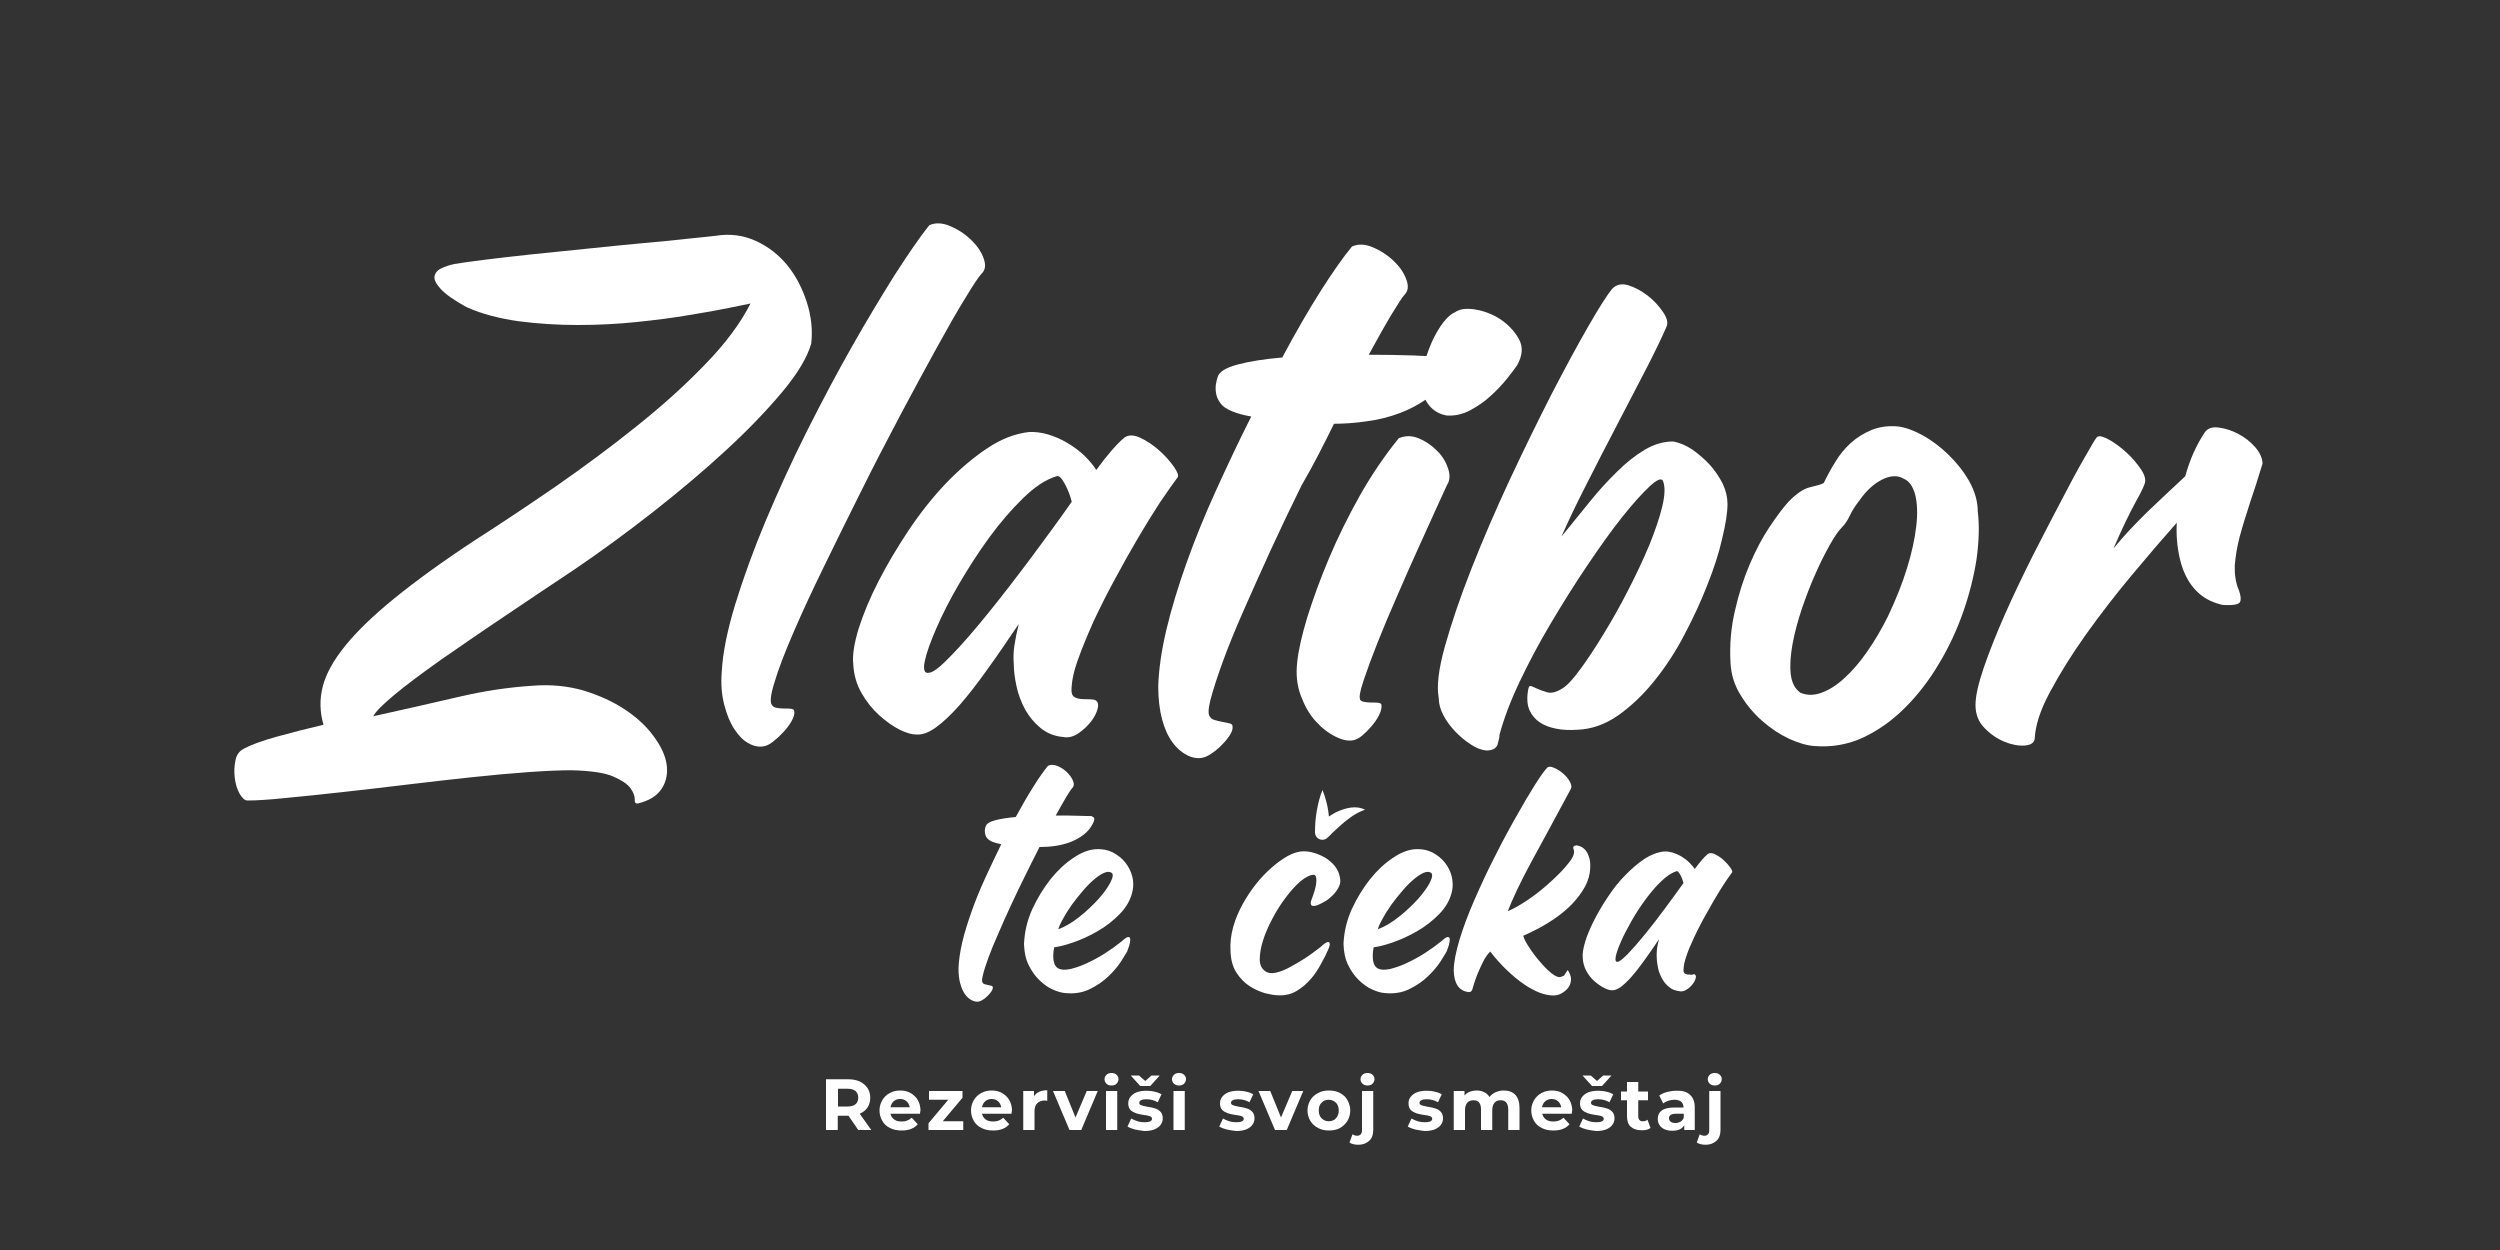
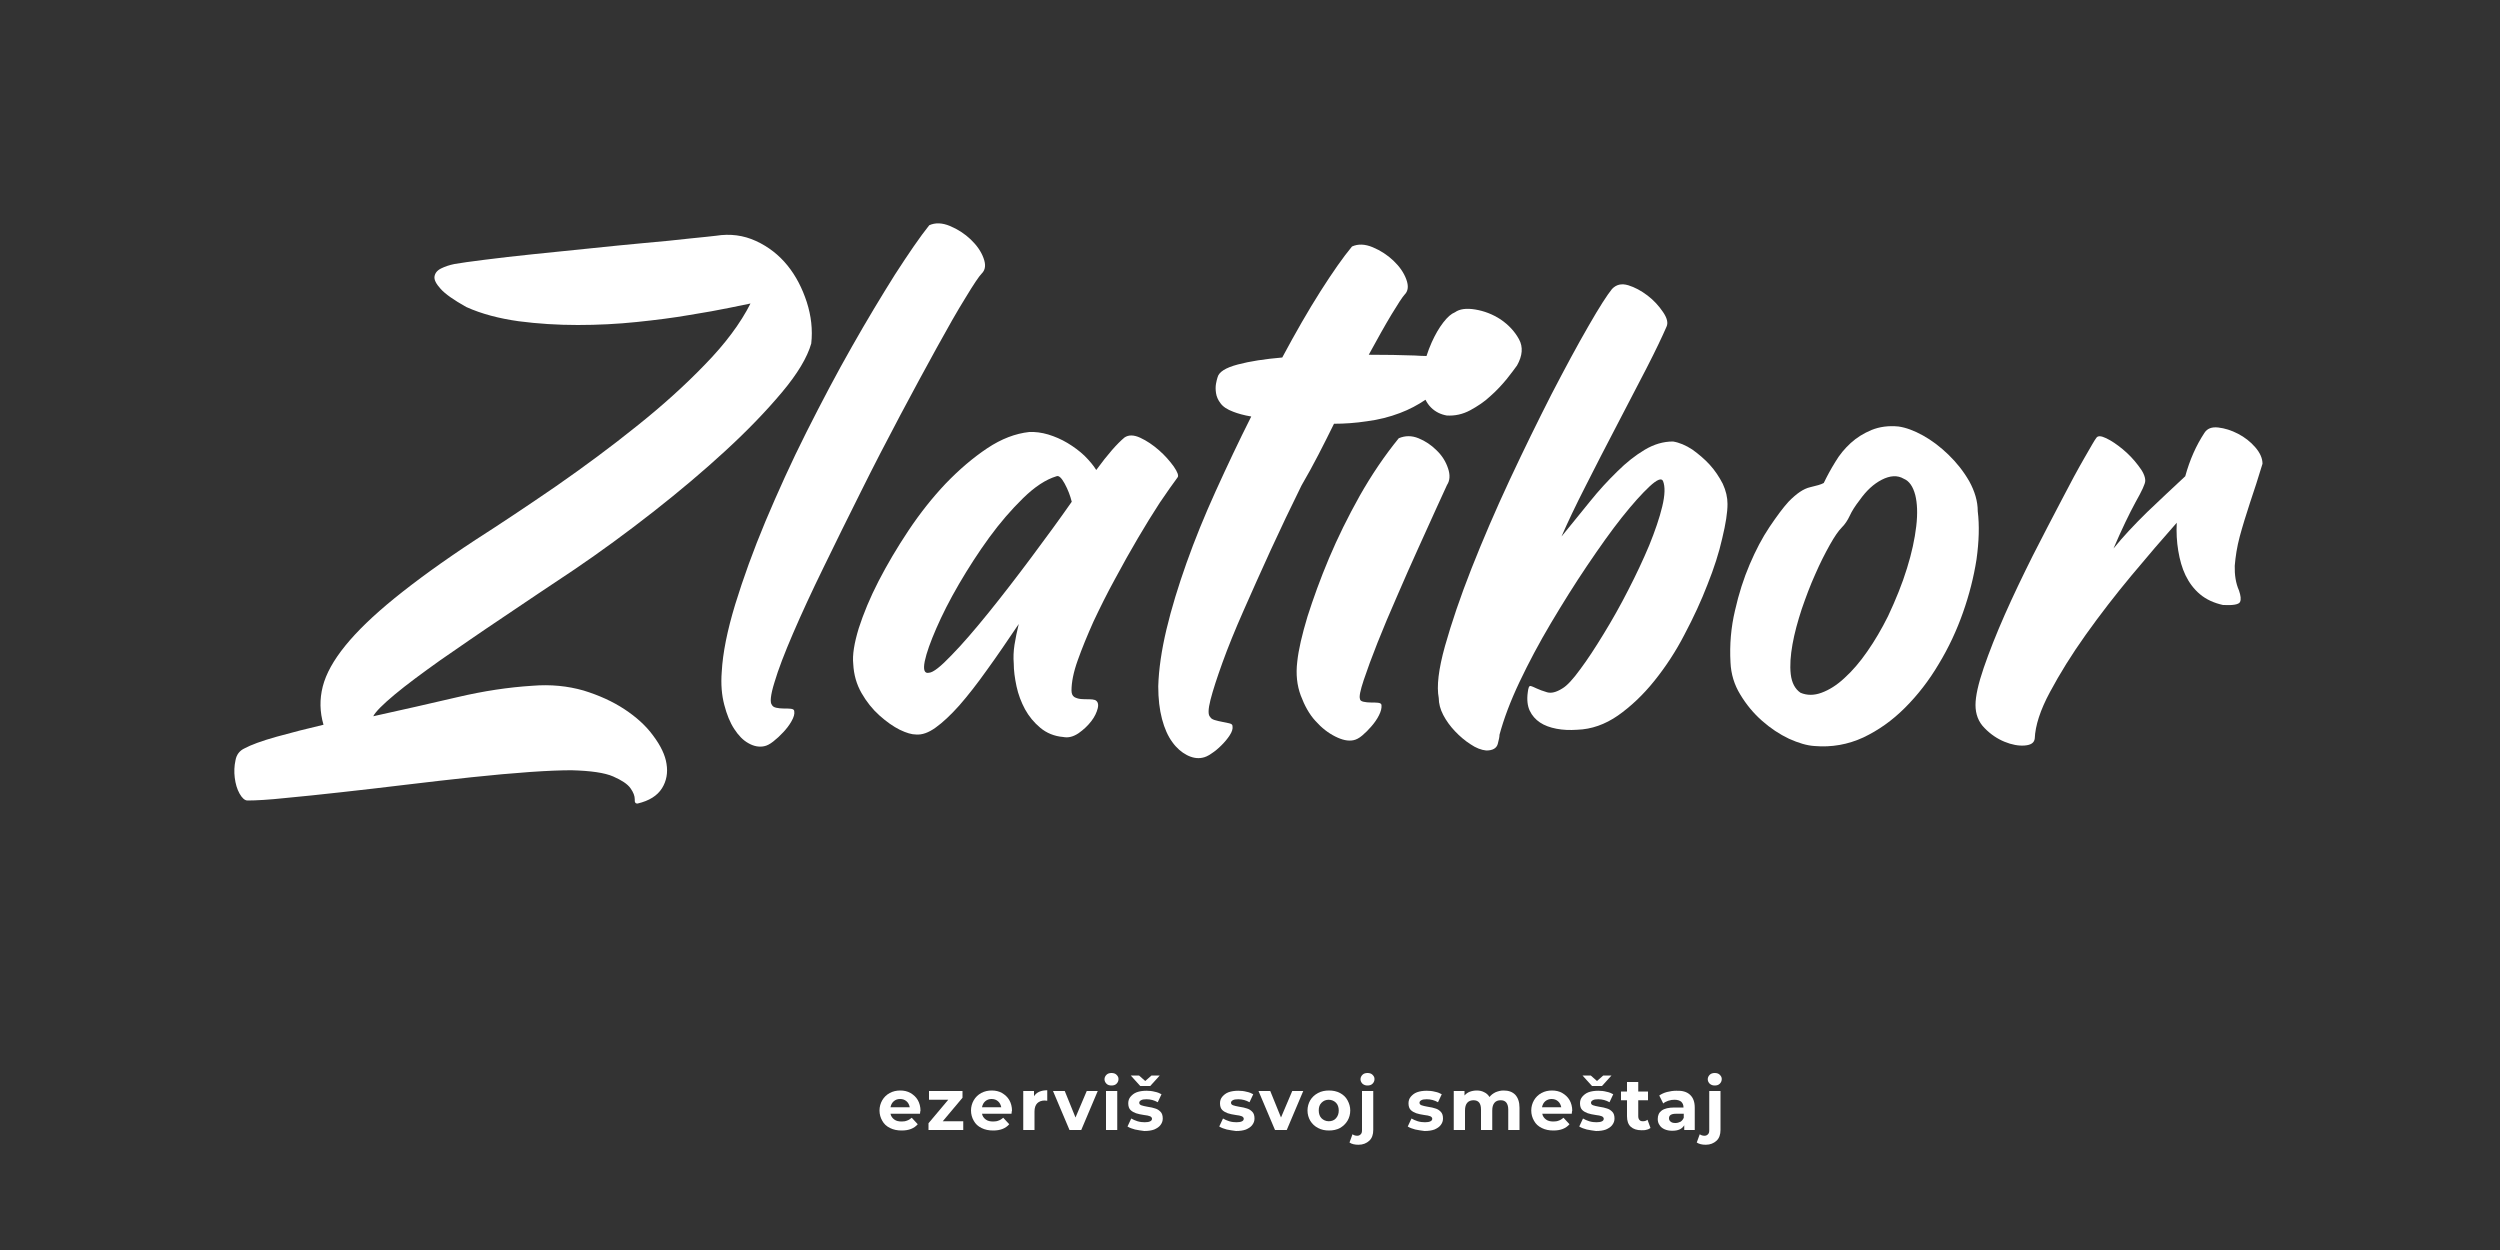
<svg xmlns="http://www.w3.org/2000/svg" version="1.1" id="Layer_1" x="0px" y="0px" viewBox="0 0 1000 500" style="enable-background:new 0 0 1000 500;" xml:space="preserve">
  <rect x="0" y="0" width="1000" height="500" fill="#333333" stroke="none" />
  <style type="text/css">
	.st0{
	fill:#FFFFFF;
	}
</style>
  <g>
    <g>
      <g>
        <path class="st0" d="M261.3,294.3c-2.9-4-6.8-7.5-11.5-10.6c-4.7-3.1-10.2-5.6-16.4-7.5c-6.3-1.8-13.1-2.5-20.4-1.9     c-9.6,0.6-19.6,2.1-30.2,4.6c-10.6,2.5-21.8,5-33.5,7.6c0.9-1.8,3.8-4.7,8.6-8.7c4.8-4,10.9-8.5,18.2-13.7     c7.4-5.1,15.7-10.9,25-17.1c9.3-6.3,18.9-12.7,28.8-19.3c10.3-7,20.7-14.6,31.3-22.9c10.6-8.3,20.3-16.5,29.1-24.6     c8.8-8.1,16.3-15.9,22.5-23.3c6.2-7.4,10.1-13.9,11.7-19.5c0.6-5.5,0-11-1.8-16.6c-1.8-5.5-4.3-10.4-7.7-14.6     c-3.4-4.2-7.6-7.5-12.6-9.8c-5-2.3-10.3-3-16-2.1c-1.8,0.2-5.3,0.6-10.5,1.1c-5.2,0.6-11.2,1.2-18.1,1.8     c-6.9,0.6-14.3,1.4-22.2,2.2c-7.9,0.8-15.4,1.6-22.5,2.3c-7.1,0.7-13.5,1.5-19.2,2.2c-5.7,0.7-9.8,1.3-12.1,1.7     c-2,0.4-3.8,1-5.4,1.8c-1.6,0.8-2.4,1.9-2.6,3.2c-0.2,1.3,0.6,2.9,2.5,5c1.8,2,5.2,4.4,10.2,7.2c6.2,2.8,13.2,4.6,21,5.7     c7.7,1,15.6,1.5,23.6,1.5c8,0,15.9-0.4,23.6-1.2c7.7-0.8,14.8-1.7,21.1-2.8c6.3-1,11.7-2,16.1-2.9c4.4-0.9,7.2-1.5,8.3-1.7     c-4,7.9-10.1,16.1-18.2,24.4c-8.1,8.4-17.2,16.6-27.5,24.8c-10.2,8.2-20.9,16.1-32.1,23.9c-11.2,7.7-22,14.9-32.3,21.5     c-13.1,8.6-23.8,16.4-32.3,23.3c-8.5,6.9-15,13.2-19.7,19s-7.7,11.2-9,16.3c-1.3,5.1-1.2,10.2,0.3,15.3     c-6.4,1.5-12.7,3.1-18.8,4.8c-6.1,1.7-10.3,3.3-12.7,4.6c-2,0.9-3.3,2.5-3.7,4.8c-0.5,2.3-0.6,4.6-0.3,7c0.3,2.4,0.9,4.5,1.9,6.3     c1,1.8,2.1,2.8,3.2,2.8c3.5,0,8.6-0.3,15.2-1c6.6-0.6,14-1.4,22.2-2.3c8.2-0.9,16.8-1.9,25.9-3s17.9-2.1,26.3-3     c8.5-0.9,16.2-1.6,23.3-2.1c7.1-0.5,12.6-0.7,16.7-0.7c7.7,0.2,13.3,1,16.7,2.5c3.4,1.5,5.7,3,6.9,4.7c1.2,1.7,1.7,3.1,1.7,4.4     c-0.1,1.3,0.3,1.8,1.2,1.7c4.6-1.1,7.8-3.1,9.7-6.1c1.8-2.9,2.4-6.2,1.8-9.8C266.1,302.1,264.3,298.3,261.3,294.3z" />
        <path class="st0" d="M317.2,253.4c3.4-7.9,7.5-16.8,12.3-26.6c4.8-9.8,9.7-19.9,14.9-30.2c5.1-10.3,10.4-20.5,15.7-30.5     c5.3-10,10.2-19,14.6-27s8.2-14.7,11.5-20c3.2-5.3,5.4-8.6,6.5-9.7c1.5-1.5,1.7-3.5,0.7-6.2c-1-2.7-2.7-5.1-5.1-7.4     c-2.4-2.3-5.2-4.1-8.3-5.4c-3.1-1.3-5.9-1.4-8.3-0.3c-3.7,4.6-8.2,11.2-13.7,19.7c-5.4,8.6-11.2,18.2-17.2,28.8     c-6.1,10.7-12.1,22.1-18.2,34.2c-6.1,12.1-11.5,24.1-16.4,35.7c-4.9,11.7-8.9,22.8-12.1,33.2c-3.2,10.5-5,19.5-5.4,27     c-0.4,5,0,9.4,1,13.2c1,3.9,2.3,7.1,4,9.7c1.7,2.6,3.5,4.5,5.7,5.7c2.1,1.2,4.2,1.6,6.2,1.2c1.1-0.2,2.3-0.8,3.7-1.9     c1.4-1.1,2.7-2.3,4-3.7c1.3-1.4,2.4-2.8,3.3-4.4c0.9-1.6,1.3-2.9,1.1-4c0-0.6-0.5-0.9-1.4-1c-0.9-0.1-1.9-0.1-2.9-0.1     c-1,0-2-0.1-2.9-0.3c-0.9-0.2-1.5-0.6-1.7-1.1c-0.9-0.9-0.6-4,1-9.1C311.3,267.8,313.8,261.3,317.2,253.4z" />
        <path class="st0" d="M471,191c0.6-0.7,0-2.2-1.5-4.4c-1.6-2.2-3.5-4.4-5.9-6.5c-2.4-2.1-4.9-3.8-7.5-5c-2.6-1.2-4.7-1.2-6.3-0.1     c-2.9,2.4-6.7,6.7-11.3,13c-1.1-1.8-2.7-3.7-4.7-5.7c-2-1.9-4.3-3.6-6.8-5.1c-2.5-1.5-5.1-2.6-7.7-3.4c-2.7-0.8-5.2-1.1-7.6-1     c-5.5,0.6-11.1,2.7-16.8,6.5c-5.7,3.8-11.2,8.5-16.6,14.1c-5.3,5.6-10.3,11.9-14.9,18.8c-4.6,6.9-8.6,13.7-12,20.3     c-3.4,6.6-6,12.9-7.9,18.8c-1.8,5.9-2.6,10.7-2.2,14.3c0.2,4.2,1.3,8.1,3.3,11.6c2,3.5,4.4,6.5,7.2,9c2.8,2.5,5.5,4.4,8.1,5.7     c2.7,1.3,4.8,1.9,6.5,1.9c2.4,0.2,5-0.7,7.9-2.8c2.8-2,6-5,9.4-8.8c3.4-3.9,7.1-8.6,11-14.1c4-5.5,8.2-11.7,12.8-18.5     c-0.7,2.9-1.3,5.7-1.7,8.3c-0.4,2.6-0.5,5.1-0.3,7.5c0,2.8,0.4,5.8,1.1,9.1c0.7,3.3,1.9,6.4,3.4,9.2c1.6,2.9,3.6,5.3,6.1,7.4     c2.5,2.1,5.6,3.4,9.2,3.7c2,0.4,4-0.1,6.1-1.5c2-1.4,3.7-3,5.1-4.8c1.4-1.8,2.2-3.6,2.6-5.2c0.4-1.7,0-2.8-1.1-3.3     c-0.6-0.2-1.4-0.3-2.5-0.3s-2.2,0-3.2-0.1c-1-0.1-1.9-0.4-2.6-0.8c-0.7-0.5-1.1-1.3-1.1-2.6c0-3.3,0.8-7.4,2.5-12.1     c1.7-4.8,3.8-9.9,6.3-15.5c2.6-5.5,5.4-11.2,8.6-17c3.1-5.8,6.2-11.3,9.2-16.4c3-5.1,5.9-9.8,8.7-14.1     C466.9,196.7,469.2,193.4,471,191z M412.5,223c-5.9,7.9-11.6,15.3-17.1,22.1c-5.5,6.8-10.4,12.5-14.8,17c-4.3,4.5-7.3,6.9-9,7     c-1.8,0.4-2.4-1.1-1.7-4.6c0.7-3.4,2.3-7.8,4.6-13.1c2.3-5.3,5.3-11.3,9.1-17.8c3.8-6.5,7.8-12.7,12.1-18.6     c4.3-5.9,8.8-11.1,13.5-15.7c4.7-4.6,9.1-7.5,13.4-8.8c0.9-0.4,2,0.6,3.3,3c1.3,2.4,2.2,4.8,2.8,7.2     C423.8,207.7,418.4,215.1,412.5,223z" />
        <path class="st0" d="M533.6,169.5c4.2,0,8.6-0.3,13.2-1c4.6-0.6,9-1.7,13.2-3.3c3.7-1.4,7.1-3.2,10.2-5.3     c0.6,1.2,1.3,2.2,2.2,3.1c1.8,1.8,4,2.8,6.3,3.2c3.3,0.2,6.4-0.5,9.4-2.1c2.9-1.6,5.7-3.4,8.1-5.7c2.5-2.2,4.6-4.5,6.5-6.8     c1.8-2.3,3.2-4.1,4.1-5.4c2.2-3.9,2.5-7.4,0.8-10.5c-1.7-3.1-4.1-5.7-7.3-7.9c-3.2-2.1-6.6-3.4-10.2-4s-6.3-0.2-8.1,1.1     c-1.5,0.6-3,1.9-4.7,4.1c-1.7,2.2-3.2,4.8-4.6,7.9c-0.8,1.8-1.5,3.6-2.1,5.5c-1.4,0-3-0.1-4.8-0.2c-5.4-0.2-11.5-0.3-18.3-0.3     c3.5-6.4,6.5-11.8,9.1-16.1c2.6-4.3,4.3-6.9,5.2-7.9c1.5-1.5,1.7-3.5,0.7-6.2c-1-2.7-2.7-5.1-5.1-7.4c-2.4-2.3-5.2-4.1-8.3-5.4     c-3.1-1.3-5.9-1.4-8.3-0.3c-3.5,4.2-7.7,10.2-12.6,17.9c-4.9,7.7-10,16.6-15.3,26.5c-7,0.6-12.9,1.5-17.8,2.8     c-4.9,1.3-7.6,3-8.1,5.2c-0.2,0.6-0.4,1.4-0.6,2.5c-0.2,1.1-0.2,2.3,0,3.7c0.2,1.4,0.8,2.8,1.8,4.1c1,1.4,2.7,2.5,5.1,3.4     c1.8,0.7,4.2,1.4,7.2,1.9c-5,9.9-9.7,19.9-14.2,29.8c-4.5,9.9-8.4,19.5-11.7,28.8c-3.3,9.3-6,18.1-8,26.5c-2,8.4-3.1,16-3.3,22.8     c0,5,0.5,9.3,1.5,13.1c1,3.8,2.4,6.9,4.1,9.2c1.7,2.4,3.7,4.1,5.8,5.2c2.1,1.1,4.2,1.5,6.2,1.1c1.1-0.2,2.3-0.7,3.7-1.7     c1.4-0.9,2.7-2,4-3.3c1.3-1.3,2.4-2.6,3.3-4c0.9-1.4,1.3-2.6,1.1-3.7c0-0.6-0.5-0.9-1.4-1.1c-0.9-0.2-1.9-0.4-2.9-0.6     c-1-0.2-2-0.4-2.9-0.7c-0.9-0.3-1.5-0.7-1.7-1.2c-0.9-0.7-0.9-3,0.1-6.9c1-3.9,2.6-8.8,4.8-14.9c2.2-6.1,5-13,8.4-20.7     c3.4-7.7,7-15.8,10.9-24.3c3.9-8.5,8-17.1,12.3-25.8C525.4,186,529.6,177.6,533.6,169.5z" />
        <path class="st0" d="M579.2,187.3c-0.9-2.7-2.4-5.1-4.6-7.2c-2.1-2.1-4.5-3.7-7.2-4.8c-2.7-1.1-5.3-1.1-7.9,0     c-5.7,7-10.9,14.7-15.6,23c-4.7,8.4-8.8,16.7-12.3,25c-3.5,8.3-6.3,16.1-8.6,23.3c-2.2,7.3-3.6,13.3-4.1,18.1     c-0.6,5-0.1,9.5,1.4,13.5c1.5,4,3.4,7.5,5.9,10.2c2.5,2.8,5.1,4.8,7.9,6.2c2.8,1.4,5.1,1.9,7.2,1.5c1.1-0.2,2.3-0.8,3.6-1.9     c1.3-1.1,2.5-2.3,3.7-3.7c1.2-1.4,2.2-2.8,3-4.4c0.8-1.6,1.1-2.9,1-4c0-0.6-0.5-0.9-1.4-1c-0.9-0.1-1.9-0.1-2.9-0.1     c-1,0-2-0.1-2.9-0.3c-0.9-0.2-1.4-0.6-1.4-1.1c-0.4-0.9,0.1-3.4,1.5-7.6s3.2-9.1,5.5-14.9c2.3-5.8,4.9-12,7.9-18.8     c2.9-6.7,5.7-13.1,8.4-19c2.7-6,5.1-11.3,7.2-15.9c2.1-4.6,3.5-7.7,4.3-9.4C580,192.2,580.1,189.9,579.2,187.3z" />
        <path class="st0" d="M683.9,185.9c-2.1-2.3-4.5-4.3-7-6.1c-2.6-1.7-5.2-2.8-7.7-3.2c-3.9,0-7.6,1.1-11.3,3.3     c-3.7,2.2-7.4,5.1-11,8.7c-3.7,3.6-7.4,7.6-11,12.1c-3.7,4.5-7.4,9.2-11.3,13.9c2.4-5.5,5.6-12.3,9.7-20.3c4-8,8.2-16,12.4-24.1     c4.2-8.1,8.2-15.7,11.9-22.9c3.7-7.2,6.3-12.7,8-16.6c0.7-1.5,0.3-3.4-1.4-5.9c-1.7-2.5-3.7-4.7-6.2-6.6     c-2.5-1.9-5.1-3.3-7.7-4.1c-2.7-0.8-4.8-0.3-6.5,1.5c-1.8,2.2-5,7.1-9.4,14.8c-4.4,7.6-9.3,16.7-14.8,27.3     c-5.4,10.6-11,22-16.7,34.2c-5.7,12.2-10.8,24.1-15.3,35.5c-4.5,11.4-8,21.8-10.6,31c-2.6,9.3-3.4,16.2-2.5,20.8     c0,2.2,0.6,4.5,1.8,6.8c1.2,2.3,2.8,4.5,4.7,6.5c1.9,2,4,3.8,6.2,5.2c2.2,1.5,4.3,2.3,6.3,2.5c2.6,0,4.1-0.9,4.6-2.6     c0.5-1.8,0.7-3,0.7-3.7c1.7-6.3,4.3-13.3,8-21.1c3.7-7.8,7.9-15.7,12.6-23.6c4.7-7.9,9.5-15.6,14.5-23c5-7.4,9.6-13.9,13.9-19.3     c4.3-5.4,8-9.5,11-12.3c3-2.8,4.8-3.5,5.4-2.2c0.9,2.2,0.8,5.6-0.3,10.2c-1.1,4.6-2.9,9.8-5.2,15.5c-2.4,5.7-5.2,11.7-8.4,17.9     c-3.2,6.3-6.5,12.1-9.8,17.5c-3.3,5.4-6.4,10.2-9.4,14.2c-2.9,4-5.3,6.6-7.2,7.7c-2.4,1.5-4.4,2-6.1,1.5c-1.7-0.5-3-1-4.1-1.5     s-1.9-0.9-2.5-1c-0.6-0.1-0.9,0.8-1.1,2.6c-0.4,2.9-0.1,5.4,0.8,7.3c0.9,1.9,2.3,3.5,4.1,4.7c1.8,1.2,4,2,6.6,2.5     c2.6,0.5,5.3,0.6,8.3,0.4c5.7-0.2,11.1-2.1,16.3-5.7c5.1-3.6,10-8.2,14.5-13.8c4.5-5.6,8.6-11.8,12.1-18.6     c3.6-6.8,6.7-13.5,9.2-20c2.6-6.5,4.6-12.7,5.9-18.5c1.4-5.8,2.1-10.3,2.1-13.7c0-2.6-0.6-5.3-1.9-8.1     C687.7,190.8,686,188.2,683.9,185.9z" />
        <path class="st0" d="M791.1,204.5c0-4-1.2-8-3.4-12c-2.3-4-5.1-7.5-8.3-10.6c-3.2-3.1-6.6-5.7-10.2-7.7c-3.6-2-6.9-3.2-9.8-3.6     c-4-0.4-7.6,0.1-10.8,1.4c-3.1,1.3-5.9,3-8.3,5.2c-2.4,2.2-4.5,4.7-6.2,7.6c-1.8,2.9-3.3,5.7-4.6,8.4c-1.1,0.6-2.9,1.1-5.5,1.7     c-2.6,0.6-5.4,2.5-8.6,5.8c-2.2,2.4-4.7,5.8-7.6,10.1c-2.9,4.3-5.5,9.3-7.9,14.9c-2.4,5.6-4.4,11.8-5.9,18.5     c-1.6,6.7-2.2,13.7-1.8,20.8c0.2,4.6,1.5,8.9,3.9,12.8c2.4,4,5.3,7.5,8.7,10.5c3.4,3,7,5.4,10.8,7.2c3.8,1.7,7.1,2.7,10.1,2.9     c7,0.6,13.5-0.6,19.6-3.4c6.1-2.9,11.6-6.8,16.7-11.9c5.1-5.1,9.6-10.9,13.5-17.5c4-6.6,7.2-13.5,9.7-20.6     c2.5-7.1,4.3-14.2,5.4-21.2C791.6,216.6,791.8,210.2,791.1,204.5z M766.5,210.5c-0.6,5.1-1.8,10.7-3.7,16.8     c-1.9,6.2-4.5,12.6-7.6,19.2c-2.6,5.2-5.3,9.8-8.3,14.1c-2.9,4.2-6,7.8-9.1,10.6c-3.1,2.9-6.2,4.8-9.2,5.9s-5.8,1.1-8.4,0     c-2.2-1.5-3.5-4-3.9-7.4c-0.4-3.5-0.1-7.5,0.7-12c0.8-4.5,2.1-9.2,3.7-14.1c1.7-4.9,3.4-9.5,5.4-13.9c1.9-4.4,3.9-8.3,5.8-11.7     c1.9-3.4,3.5-5.7,4.8-7c1.3-1.3,2.3-2.8,3.2-4.7c0.8-1.8,2.2-4,4-6.3c2.6-3.7,5.5-6.4,8.8-8.1c3.3-1.7,6.3-1.9,8.8-0.4     c2.2,0.9,3.7,3.1,4.6,6.5C766.9,201.2,767.1,205.4,766.5,210.5z" />
        <path class="st0" d="M895.9,214.6c1.1-4.1,2.5-8.6,4.1-13.5c1.7-4.9,3.3-10.1,5-15.6c0-2.2-1-4.4-2.9-6.6c-1.9-2.2-4.2-4-6.9-5.4     c-2.7-1.4-5.3-2.2-7.9-2.5c-2.6-0.3-4.4,0.4-5.5,2.1c-3.3,5-5.9,10.8-7.7,17.4c-4.8,4.4-9.8,9.2-15.2,14.3     c-5.3,5.2-9.8,10-13.5,14.6c3.3-7.7,6.3-13.9,8.8-18.5c2.6-4.6,3.9-7.4,3.9-8.6c0-1.7-0.9-3.7-2.8-6.1c-1.8-2.4-3.9-4.6-6.2-6.5     c-2.3-1.9-4.5-3.4-6.6-4.4c-2.1-1-3.4-1.1-4-0.1c-0.6,0.7-2.1,3.4-4.7,7.9c-2.6,4.5-5.7,10.2-9.2,17c-3.6,6.8-7.4,14.2-11.5,22.2     c-4,8-7.8,15.9-11.2,23.6c-3.4,7.7-6.2,14.8-8.4,21.2c-2.2,6.4-3.3,11.4-3.3,14.9c0,3.7,1.2,6.8,3.6,9.2c2.4,2.5,5.1,4.3,8,5.5     c2.9,1.2,5.7,1.7,8.1,1.5c2.5-0.2,3.8-1.1,4-2.8c0.2-5.1,2.2-11.4,6.1-18.6c3.9-7.3,8.6-14.9,14.3-22.9     c5.7-8,11.8-15.9,18.3-23.7c6.5-7.8,12.6-14.9,18.1-21.1c-0.2,3.9,0,7.6,0.6,11.2s1.5,6.9,2.9,9.8c1.4,2.9,3.3,5.5,5.8,7.6     c2.5,2.1,5.6,3.5,9.2,4.3c4,0.2,6.3-0.2,6.8-1.2c0.5-1,0.3-2.5-0.4-4.6c-1.3-2.9-1.8-6.3-1.7-9.9     C894.2,222.6,894.8,218.7,895.9,214.6z" />
      </g>
    </g>
  </g>
  <g>
    <g>
-       <path class="st0" d="M393.1,393.1c0.1,0.3,0.3,0.4,0.8,0.6c0.4,0.1,0.9,0.2,1.3,0.3c0.5,0.1,0.9,0.2,1.3,0.3    c0.4,0.1,0.6,0.3,0.6,0.5c0.1,0.5-0.1,1.1-0.5,1.7c-0.4,0.6-0.9,1.2-1.5,1.8c-0.6,0.6-1.2,1.1-1.8,1.5c-0.6,0.4-1.2,0.7-1.7,0.8    c-0.9,0.2-1.9,0-2.9-0.5c-1-0.5-1.9-1.3-2.7-2.4c-0.8-1.1-1.4-2.5-1.9-4.3c-0.5-1.7-0.7-3.8-0.7-6c0.1-3.1,0.6-6.6,1.5-10.5    c0.9-3.9,2.2-7.9,3.7-12.2c1.5-4.3,3.3-8.7,5.4-13.3c2.1-4.6,4.3-9.2,6.5-13.7c-1.4-0.3-2.5-0.6-3.3-0.9c-1.1-0.4-1.9-1-2.4-1.6    c-0.5-0.6-0.7-1.3-0.8-1.9c-0.1-0.6-0.1-1.2,0-1.7c0.1-0.5,0.2-0.9,0.3-1.1c0.3-1,1.5-1.8,3.8-2.4c2.2-0.6,5-1,8.2-1.3    c2.5-4.6,4.8-8.6,7.1-12.2c2.2-3.6,4.2-6.3,5.8-8.3c1.1-0.5,2.4-0.5,3.8,0.1c1.4,0.6,2.7,1.4,3.8,2.5c1.1,1.1,1.9,2.2,2.4,3.4    c0.5,1.2,0.4,2.2-0.3,2.9c-0.4,0.4-1.2,1.6-2.4,3.6c-1.2,2-2.6,4.5-4.2,7.4c3.1,0,6,0,8.5,0.1c2.5,0.1,4.3,0.1,5.4,0.1    c0.4,0,0.8,0.2,1.3,0.6c0.4,0.4,0.3,1.2-0.4,2.5c-0.9,1.8-2.2,3.3-3.8,4.5c-1.6,1.2-3.3,2.1-5.3,2.9c-2,0.7-4,1.2-6.1,1.5    c-2.1,0.3-4.2,0.4-6.1,0.4c-1.9,3.7-3.8,7.6-5.8,11.6c-2,4-3.9,8-5.7,11.9c-1.8,3.9-3.5,7.6-5,11.2c-1.6,3.6-2.9,6.7-3.9,9.5    c-1,2.8-1.8,5.1-2.2,6.9C392.7,391.7,392.7,392.8,393.1,393.1z M453.1,356c-0.7,3.6-2.4,6.7-5.1,9.5c-2.7,2.8-5.7,5.1-9,7    c-3.3,1.9-6.6,3.4-9.8,4.5c-3.2,1.1-5.7,1.7-7.5,1.9c-0.4,1.7-0.5,3.4-0.3,5.2c0.3,1.8,1,2.9,2.2,3.4c1.1,0.5,2.6,0.5,4.6,0.1    c2-0.5,4.2-1.2,6.5-2.3c2.4-1.1,4.8-2.4,7.2-3.9c2.5-1.6,4.7-3.2,6.7-4.8c1.3-1.2,2.2-1.8,2.7-1.8s0.8,0.3,0.8,1    c0,0.6-0.1,1.4-0.4,2.4c-0.3,0.9-0.6,1.7-0.8,2.3c-0.4,0.8-1.3,2.1-2.5,4.1c-1.3,2-3,4-5.1,6c-2.1,2-4.6,3.7-7.5,5.1    c-2.9,1.4-6.2,1.9-9.9,1.5c-1.4-0.1-3-0.6-4.8-1.4c-1.9-0.8-3.6-2.1-5.3-3.7c-1.7-1.6-3.1-3.6-4.3-6c-1.2-2.4-1.8-5.2-1.9-8.5    c0.2-4.8,1.3-9.5,3.3-13.9s4.5-8.4,7.3-12c2.8-3.5,5.9-6.4,9.1-8.5c3.2-2.2,6.1-3.3,8.8-3.5c2.7-0.2,5.1,0.3,7.1,1.3    c2,1.1,3.7,2.4,5,4.1c1.3,1.7,2.2,3.5,2.7,5.5C453.4,352.4,453.4,354.3,453.1,356z M444.6,349.1c-0.8-0.5-1.8-0.5-3.1,0.1    c-1.3,0.6-2.6,1.5-4,2.7c-1.4,1.2-2.9,2.7-4.4,4.5c-1.5,1.7-2.9,3.5-4.3,5.4c-1.3,1.9-2.5,3.7-3.4,5.4c-1,1.7-1.7,3.2-2.1,4.5    c2.8-1,5.6-2.7,8.5-5c2.9-2.3,5.4-4.7,7.6-7.1c2.2-2.5,3.8-4.7,4.8-6.7C445.2,350.9,445.4,349.6,444.6,349.1z M526.9,362.1    c-1.3,0.4-2.1,0.4-2.4-0.1c-0.3-0.5-0.3-1.2,0.1-2.1c0.5-1.3,0.9-2.5,1.3-3.8c0.3-1.2,0.6-2.3,0.6-3.2c0.1-0.9,0-1.7-0.1-2.2    c-0.2-0.5-0.5-0.8-0.9-0.8c-1.6,0.1-3.4,1-5.4,2.7c-2,1.7-3.9,3.9-5.8,6.4c-1.9,2.5-3.7,5.3-5.3,8.4c-1.7,3.1-2.9,6-3.8,8.8    c-0.9,2.8-1.3,5.4-1.3,7.6c0,2.2,0.8,3.8,2.4,4.8c1,0.7,2.3,0.8,3.9,0.5c1.6-0.3,3.4-1,5.3-2c1.9-1,4-2.2,6.2-3.6    c2.2-1.4,4.3-3,6.4-4.6c1.5-1.4,2.5-2.1,3.1-2.1c0.5,0,0.7,0.3,0.7,0.9s-0.3,1.4-0.7,2.3c-0.4,0.9-0.8,1.6-1,2.2    c-0.4,0.8-1.1,2.1-2.1,3.9c-1,1.8-2.2,3.7-3.8,5.5c-1.6,1.9-3.5,3.5-5.7,4.8c-2.2,1.3-4.7,1.9-7.5,1.7c-1.3,0-2.9-0.3-5-0.8    c-2.1-0.6-4.1-1.5-6.2-2.8c-2-1.3-3.8-3.1-5.3-5.4c-1.5-2.3-2.3-5.2-2.4-8.8c-0.2-3.2,0.2-6.4,1.1-9.6c0.9-3.2,2.2-6.2,3.8-9.1    c1.6-2.9,3.4-5.6,5.4-8.1c2-2.5,4.1-4.7,6.2-6.5c2.1-1.9,4.2-3.3,6.2-4.5c2-1.1,3.8-1.7,5.3-1.9c1.9-0.2,3.7,0,5.6,0.6    c1.9,0.6,3.6,1.4,5.1,2.4c1.5,1.1,2.8,2.3,3.7,3.8c0.9,1.4,1.4,3,1.5,4.6c0.1,0.9-0.1,1.9-0.7,3c-0.6,1.1-1.3,2.1-2.2,3    c-0.9,0.9-1.9,1.8-3.1,2.5C528.9,361.2,527.9,361.7,526.9,362.1z M580.9,356c-0.7,3.6-2.4,6.7-5.1,9.5c-2.7,2.8-5.7,5.1-9,7    s-6.6,3.4-9.8,4.5c-3.2,1.1-5.7,1.7-7.5,1.9c-0.4,1.7-0.5,3.4-0.3,5.2c0.3,1.8,1,2.9,2.2,3.4c1.1,0.5,2.6,0.5,4.6,0.1    c2-0.5,4.2-1.2,6.5-2.3c2.4-1.1,4.8-2.4,7.2-3.9c2.5-1.6,4.7-3.2,6.7-4.8c1.3-1.2,2.2-1.8,2.7-1.8s0.8,0.3,0.8,1    c0,0.6-0.1,1.4-0.4,2.4c-0.3,0.9-0.6,1.7-0.8,2.3c-0.4,0.8-1.3,2.1-2.5,4.1c-1.3,2-3,4-5.1,6c-2.1,2-4.6,3.7-7.5,5.1    c-2.9,1.4-6.2,1.9-9.9,1.5c-1.4-0.1-3-0.6-4.8-1.4c-1.9-0.8-3.6-2.1-5.3-3.7c-1.7-1.6-3.1-3.6-4.3-6c-1.2-2.4-1.8-5.2-1.9-8.5    c0.2-4.8,1.3-9.5,3.3-13.9s4.5-8.4,7.3-12c2.8-3.5,5.9-6.4,9.1-8.5c3.2-2.2,6.1-3.3,8.8-3.5c2.7-0.2,5.1,0.3,7.1,1.3    c2,1.1,3.7,2.4,5,4.1c1.3,1.7,2.2,3.5,2.7,5.5C581.1,352.4,581.2,354.3,580.9,356z M572.4,349.1c-0.8-0.5-1.8-0.5-3.1,0.1    c-1.3,0.6-2.6,1.5-4,2.7c-1.4,1.2-2.9,2.7-4.4,4.5c-1.5,1.7-2.9,3.5-4.3,5.4c-1.3,1.9-2.5,3.7-3.4,5.4c-1,1.7-1.7,3.2-2.1,4.5    c2.8-1,5.6-2.7,8.5-5c2.9-2.3,5.4-4.7,7.6-7.1c2.2-2.5,3.8-4.7,4.8-6.7C573,350.9,573.1,349.6,572.4,349.1z M628.2,315.8    c-6.3,11.7-11.5,21.4-15.8,29.2c-4.2,7.8-7.3,14.3-9.3,19.5c2.6-1.1,5.5-2.8,8.7-5c3.2-2.2,6.1-4.6,8.8-7.1c2.7-2.5,5-4.8,6.7-7    c1.8-2.2,2.5-3.9,2.3-5.1c-0.2-0.5-0.3-1-0.3-1.3c0-0.4,0.3-0.7,1-0.8c0.3-0.1,0.9,0,1.7,0.3c0.8,0.3,1.5,0.8,2.2,1.6    c0.7,0.8,1.2,1.9,1.6,3.4c0.4,1.4,0.4,3.3,0.1,5.6c-0.4,2.5-1.4,5-3,7.4c-1.6,2.4-3.5,4.7-5.8,6.8c-2.3,2.1-5,4.1-8.1,6    c-3.1,1.9-6.3,3.5-9.7,5c0.3,1.2,1.1,2.8,2.4,4.7c1.3,2,2.7,3.9,4.3,5.7c1.6,1.9,3.1,3.4,4.6,4.6c1.5,1.2,2.7,1.7,3.6,1.5    c0.5-0.2,0.9-0.3,1.1-0.4c0.2-0.1,0.4-0.2,0.5-0.4c0.1-0.2,0.3-0.4,0.4-0.7c0.2-0.3,0.5-0.7,0.9-1.3c0.9,1.4,1.4,2.8,1.3,4    c-0.1,1.2-0.5,2.3-1.2,3.2c-0.7,0.9-1.6,1.6-2.7,2.2c-1.1,0.6-2.2,0.8-3.3,0.8c-1.5,0-3.3-0.4-5.3-1.1c-2-0.8-4.1-1.9-6.3-3.4    c-2.2-1.5-4.5-3.4-6.8-5.6c-2.3-2.2-4.6-4.7-6.7-7.5c-0.9,0.9-1.8,2.1-2.5,3.4c-0.7,1.4-1.4,2.8-2,4.2c-0.6,1.4-1.2,2.8-1.6,4.1    c-0.4,1.3-0.8,2.4-1,3.2c0,0.3-0.2,0.7-0.5,1c-0.3,0.3-0.8,0.4-1.3,0.3c-3.6-0.5-5.6-3.4-5.7-8.6c0-3.2,0.8-7.3,2.3-12.3    c1.5-5,3.5-10.3,6-16c2.5-5.7,5.1-11.4,8.1-17.2c2.9-5.8,5.8-11.2,8.6-16.1c2.8-5,5.3-9.2,7.5-12.7c2.2-3.5,3.8-5.7,4.8-6.7    c0.4-0.6,1.3-0.7,2.5-0.2c1.3,0.5,2.5,1.2,3.7,2.2c1.2,1,2.2,2.1,2.9,3.4S628.8,314.8,628.2,315.8z M677.8,389.7    c0.5,0.3,0.7,0.8,0.5,1.5c-0.2,0.8-0.6,1.6-1.2,2.4c-0.6,0.8-1.4,1.6-2.4,2.2c-0.9,0.6-1.9,0.9-2.8,0.7c-1.7-0.2-3.1-0.7-4.3-1.7    s-2.1-2.1-2.8-3.4c-0.7-1.3-1.3-2.7-1.6-4.3c-0.3-1.5-0.5-2.9-0.5-4.2c-0.1-1.1,0-2.2,0.1-3.4c0.2-1.2,0.4-2.5,0.8-3.8    c-2.1,3.1-4.1,6-5.9,8.5c-1.8,2.5-3.5,4.7-5.1,6.5c-1.6,1.8-3,3.1-4.3,4.1c-1.3,0.9-2.5,1.4-3.6,1.3c-0.8,0-1.8-0.3-3-0.9    c-1.2-0.6-2.5-1.5-3.8-2.6s-2.4-2.5-3.3-4.1c-0.9-1.6-1.4-3.4-1.5-5.3c-0.2-1.7,0.2-3.9,1-6.6c0.8-2.7,2.1-5.6,3.6-8.6    c1.6-3.1,3.4-6.2,5.5-9.3c2.1-3.2,4.4-6.1,6.9-8.6c2.5-2.6,5-4.7,7.6-6.5c2.6-1.7,5.2-2.7,7.8-3c1.1-0.1,2.3,0.1,3.5,0.4    c1.2,0.4,2.4,0.9,3.6,1.6c1.1,0.7,2.2,1.5,3.1,2.4c0.9,0.9,1.7,1.8,2.2,2.6c2.1-2.9,3.9-4.9,5.2-6c0.8-0.5,1.7-0.5,2.9,0.1    c1.2,0.6,2.3,1.3,3.4,2.3c1.1,1,2,2,2.7,3c0.7,1,1,1.7,0.7,2c-0.8,1.1-1.9,2.6-3.2,4.6c-1.3,2-2.6,4.1-4,6.5    c-1.4,2.4-2.8,4.9-4.3,7.6c-1.4,2.7-2.8,5.3-3.9,7.8c-1.2,2.5-2.2,4.9-2.9,7.1c-0.8,2.2-1.1,4.1-1.1,5.6c0,0.6,0.2,1,0.5,1.2    c0.3,0.2,0.7,0.3,1.2,0.4c0.5,0,1,0.1,1.5,0.1S677.5,389.6,677.8,389.7z M647.1,384.7c0.8-0.1,2.1-1.2,4.1-3.2    c2-2.1,4.3-4.7,6.8-7.8c2.5-3.1,5.2-6.5,7.9-10.2c2.7-3.6,5.2-7.1,7.5-10.3c-0.3-1.1-0.7-2.2-1.3-3.3c-0.6-1.1-1.1-1.6-1.5-1.4    c-2,0.6-4,2-6.2,4.1c-2.2,2.1-4.2,4.5-6.2,7.2c-2,2.7-3.9,5.6-5.6,8.6c-1.7,3-3.1,5.7-4.2,8.2c-1.1,2.5-1.8,4.5-2.1,6    C646,384.2,646.3,384.9,647.1,384.7z M527.6,320.2c-0.4,1.4-0.6,2.8-0.9,4.2c-0.5,2.8-0.7,5.7-0.7,8.5c0,0.8,0.3,1.6,0.9,2.2    c1.2,1.1,3,1.1,4.2-0.1l0.1-0.1c0.5-0.5,1.1-1,1.6-1.6l1.7-1.6c1.1-1,2.3-2.1,3.4-3c1.2-0.9,2.4-1.9,3.7-2.7    c1.3-0.8,2.7-1.5,4.4-2.1c-1.6-0.9-3.5-1.1-5.4-0.9c-1.9,0.2-3.6,0.8-5.3,1.5c-1.7,0.7-3.2,1.7-4.6,2.8c-0.7,0.5-1.4,1.1-2,1.7    c-0.7,0.6-1.3,1.2-1.9,1.9l5.2,2c-0.1-2.8-0.3-5.7-0.7-8.5c-0.2-1.4-0.5-2.8-0.9-4.2c-0.4-1.4-0.8-2.8-1.4-4.2    C528.4,317.4,528,318.8,527.6,320.2z" />
-     </g>
+       </g>
  </g>
  <g>
    <g>
      <g>
-         <path class="st0" d="M343.3,452l-3.9-5.7h-0.2h-4.1v5.7h-4.7v-20.3h8.8c1.8,0,3.4,0.3,4.7,0.9c1.3,0.6,2.3,1.5,3.1,2.6     c0.7,1.1,1.1,2.4,1.1,3.9c0,1.5-0.4,2.8-1.1,3.9c-0.7,1.1-1.8,1.9-3.1,2.5l4.6,6.5H343.3z M342.2,436.4c-0.7-0.6-1.8-0.9-3.2-0.9     h-3.8v7.1h3.8c1.4,0,2.5-0.3,3.2-0.9c0.7-0.6,1.1-1.5,1.1-2.6C343.3,437.9,342.9,437.1,342.2,436.4z" />
        <path class="st0" d="M368,445.5h-11.8c0.2,1,0.7,1.7,1.5,2.3c0.8,0.6,1.8,0.8,3,0.8c0.8,0,1.5-0.1,2.2-0.4     c0.6-0.2,1.2-0.6,1.8-1.1l2.4,2.6c-1.5,1.7-3.6,2.5-6.4,2.5c-1.8,0-3.3-0.3-4.7-1c-1.4-0.7-2.4-1.6-3.1-2.9     c-0.7-1.2-1.1-2.6-1.1-4.1c0-1.5,0.4-2.9,1.1-4.1c0.7-1.2,1.7-2.2,3-2.9c1.3-0.7,2.7-1,4.2-1c1.5,0,2.9,0.3,4.1,1     c1.2,0.7,2.2,1.6,2.9,2.8s1.1,2.7,1.1,4.3C368.1,444.3,368.1,444.7,368,445.5z M357.5,440.5c-0.7,0.6-1.1,1.4-1.3,2.4h7.7     c-0.2-1-0.6-1.8-1.3-2.4s-1.5-0.9-2.6-0.9C359,439.6,358.2,439.9,357.5,440.5z" />
        <path class="st0" d="M385.3,448.5v3.5h-13.9v-2.7l7.9-9.4h-7.7v-3.5H385v2.7l-7.9,9.4H385.3z" />
        <path class="st0" d="M404.6,445.5h-11.8c0.2,1,0.7,1.7,1.5,2.3c0.8,0.6,1.8,0.8,3,0.8c0.8,0,1.5-0.1,2.2-0.4     c0.6-0.2,1.2-0.6,1.8-1.1l2.4,2.6c-1.5,1.7-3.6,2.5-6.4,2.5c-1.8,0-3.3-0.3-4.7-1c-1.4-0.7-2.4-1.6-3.1-2.9     c-0.7-1.2-1.1-2.6-1.1-4.1c0-1.5,0.4-2.9,1.1-4.1c0.7-1.2,1.7-2.2,3-2.9c1.3-0.7,2.7-1,4.2-1c1.5,0,2.9,0.3,4.1,1     c1.2,0.7,2.2,1.6,2.9,2.8c0.7,1.2,1.1,2.7,1.1,4.3C404.7,444.3,404.7,444.7,404.6,445.5z M394.1,440.5c-0.7,0.6-1.1,1.4-1.3,2.4     h7.7c-0.2-1-0.6-1.8-1.3-2.4s-1.5-0.9-2.6-0.9C395.6,439.6,394.8,439.9,394.1,440.5z" />
        <path class="st0" d="M415.7,436.7c0.9-0.4,2-0.6,3.2-0.6v4.2c-0.5,0-0.8-0.1-1-0.1c-1.3,0-2.3,0.4-3,1.1     c-0.7,0.7-1.1,1.8-1.1,3.3v7.4h-4.5v-15.6h4.3v2.1C414.1,437.7,414.8,437.1,415.7,436.7z" />
        <path class="st0" d="M439.1,436.4l-6.6,15.6h-4.7l-6.6-15.6h4.7l4.3,10.6l4.5-10.6H439.1z" />
        <path class="st0" d="M442.6,433.5c-0.5-0.5-0.8-1.1-0.8-1.8s0.3-1.3,0.8-1.8c0.5-0.5,1.2-0.7,2-0.7s1.5,0.2,2,0.7     c0.5,0.5,0.8,1,0.8,1.7c0,0.8-0.3,1.4-0.8,1.9c-0.5,0.5-1.2,0.7-2,0.7S443.1,434,442.6,433.5z M442.4,436.4h4.5V452h-4.5V436.4z" />
        <path class="st0" d="M454,451.8c-1.2-0.3-2.2-0.7-3-1.2l1.5-3.2c0.7,0.4,1.5,0.8,2.5,1.1c1,0.3,2,0.4,2.9,0.4     c1.9,0,2.9-0.5,2.9-1.4c0-0.4-0.3-0.8-0.8-1c-0.5-0.2-1.3-0.4-2.4-0.5c-1.3-0.2-2.3-0.4-3.2-0.7c-0.8-0.3-1.6-0.7-2.2-1.3     c-0.6-0.6-0.9-1.5-0.9-2.7c0-1,0.3-1.9,0.9-2.6s1.4-1.4,2.5-1.8c1.1-0.4,2.4-0.6,3.9-0.6c1.1,0,2.2,0.1,3.3,0.4     c1.1,0.2,2,0.6,2.7,1l-1.5,3.2c-1.4-0.8-2.9-1.2-4.5-1.2c-1,0-1.7,0.1-2.2,0.4s-0.7,0.6-0.7,1c0,0.5,0.3,0.8,0.8,1     c0.5,0.2,1.4,0.4,2.5,0.6c1.3,0.2,2.3,0.4,3.1,0.7c0.8,0.2,1.5,0.7,2.1,1.3c0.6,0.6,0.9,1.5,0.9,2.7c0,1-0.3,1.8-0.9,2.6     c-0.6,0.8-1.4,1.3-2.5,1.8c-1.1,0.4-2.4,0.6-4,0.6C456.5,452.2,455.2,452.1,454,451.8z M463.9,430.2l-3.8,4.2h-4l-3.8-4.2h3.3     l2.5,2.2l2.5-2.2H463.9z" />
-         <path class="st0" d="M469.6,433.5c-0.5-0.5-0.8-1.1-0.8-1.8s0.3-1.3,0.8-1.8c0.5-0.5,1.2-0.7,2-0.7s1.5,0.2,2,0.7     c0.5,0.5,0.8,1,0.8,1.7c0,0.8-0.3,1.4-0.8,1.9c-0.5,0.5-1.2,0.7-2,0.7S470.2,434,469.6,433.5z M469.4,436.4h4.5V452h-4.5V436.4z" />
        <path class="st0" d="M490.7,451.8c-1.2-0.3-2.2-0.7-3-1.2l1.5-3.2c0.7,0.4,1.5,0.8,2.5,1.1c1,0.3,2,0.4,2.9,0.4     c1.9,0,2.9-0.5,2.9-1.4c0-0.4-0.3-0.8-0.8-1c-0.5-0.2-1.3-0.4-2.4-0.5c-1.3-0.2-2.3-0.4-3.2-0.7c-0.8-0.3-1.6-0.7-2.2-1.3     c-0.6-0.6-0.9-1.5-0.9-2.7c0-1,0.3-1.9,0.9-2.6s1.4-1.4,2.5-1.8c1.1-0.4,2.4-0.6,3.9-0.6c1.1,0,2.2,0.1,3.3,0.4     c1.1,0.2,2,0.6,2.7,1l-1.5,3.2c-1.4-0.8-2.9-1.2-4.5-1.2c-1,0-1.7,0.1-2.2,0.4s-0.7,0.6-0.7,1c0,0.5,0.3,0.8,0.8,1     c0.5,0.2,1.4,0.4,2.5,0.6c1.3,0.2,2.3,0.4,3.1,0.7c0.8,0.2,1.5,0.7,2.1,1.3c0.6,0.6,0.9,1.5,0.9,2.7c0,1-0.3,1.8-0.9,2.6     c-0.6,0.8-1.4,1.3-2.5,1.8c-1.1,0.4-2.4,0.6-4,0.6C493.2,452.2,491.9,452.1,490.7,451.8z" />
        <path class="st0" d="M521.3,436.4l-6.6,15.6H510l-6.6-15.6h4.7l4.3,10.6l4.5-10.6H521.3z" />
        <path class="st0" d="M527.2,451.2c-1.3-0.7-2.3-1.6-3.1-2.9c-0.7-1.2-1.1-2.6-1.1-4.1s0.4-2.9,1.1-4.1c0.7-1.2,1.8-2.2,3.1-2.9     c1.3-0.7,2.8-1,4.4-1s3.1,0.3,4.4,1c1.3,0.7,2.3,1.6,3,2.9s1.1,2.6,1.1,4.1s-0.4,2.9-1.1,4.1c-0.7,1.2-1.8,2.2-3,2.9     c-1.3,0.7-2.8,1-4.4,1S528.5,451.9,527.2,451.2z M534.4,447.3c0.7-0.8,1.1-1.8,1.1-3.1s-0.4-2.4-1.1-3.1s-1.7-1.2-2.9-1.2     s-2.1,0.4-2.9,1.2s-1.1,1.8-1.1,3.1s0.4,2.4,1.1,3.1s1.7,1.2,2.9,1.2S533.7,448.1,534.4,447.3z" />
        <path class="st0" d="M539.8,457l1.2-3.3c0.5,0.4,1.2,0.6,1.9,0.6c0.6,0,1-0.2,1.4-0.6s0.5-0.9,0.5-1.7v-15.6h4.5V452     c0,1.8-0.5,3.3-1.6,4.3s-2.5,1.6-4.3,1.6C541.9,457.9,540.6,457.6,539.8,457z M545,433.5c-0.5-0.5-0.8-1.1-0.8-1.8     s0.3-1.3,0.8-1.8c0.5-0.5,1.2-0.7,2-0.7s1.5,0.2,2,0.7s0.8,1,0.8,1.7c0,0.8-0.3,1.4-0.8,1.9s-1.2,0.7-2,0.7S545.6,434,545,433.5z     " />
        <path class="st0" d="M566.1,451.8c-1.2-0.3-2.2-0.7-3-1.2l1.5-3.2c0.7,0.4,1.5,0.8,2.5,1.1c1,0.3,2,0.4,2.9,0.4     c1.9,0,2.9-0.5,2.9-1.4c0-0.4-0.3-0.8-0.8-1c-0.5-0.2-1.3-0.4-2.4-0.5c-1.3-0.2-2.3-0.4-3.2-0.7c-0.8-0.3-1.6-0.7-2.2-1.3     c-0.6-0.6-0.9-1.5-0.9-2.7c0-1,0.3-1.9,0.9-2.6s1.4-1.4,2.5-1.8c1.1-0.4,2.4-0.6,3.9-0.6c1.1,0,2.2,0.1,3.3,0.4     c1.1,0.2,2,0.6,2.7,1l-1.5,3.2c-1.4-0.8-2.9-1.2-4.5-1.2c-1,0-1.7,0.1-2.2,0.4s-0.7,0.6-0.7,1c0,0.5,0.3,0.8,0.8,1     c0.5,0.2,1.4,0.4,2.5,0.6c1.3,0.2,2.3,0.4,3.1,0.7c0.8,0.2,1.5,0.7,2.1,1.3c0.6,0.6,0.9,1.5,0.9,2.7c0,1-0.3,1.8-0.9,2.6     c-0.6,0.8-1.4,1.3-2.5,1.8c-1.1,0.4-2.4,0.6-4,0.6C568.6,452.2,567.3,452.1,566.1,451.8z" />
        <path class="st0" d="M606.1,437.9c1.1,1.2,1.7,2.9,1.7,5.2v8.9h-4.5v-8.2c0-1.2-0.3-2.2-0.8-2.8c-0.5-0.6-1.2-0.9-2.2-0.9     c-1.1,0-1.9,0.3-2.5,1c-0.6,0.7-0.9,1.7-0.9,3.1v7.8h-4.5v-8.2c0-2.5-1-3.7-3-3.7c-1,0-1.9,0.3-2.5,1c-0.6,0.7-0.9,1.7-0.9,3.1     v7.8h-4.5v-15.6h4.3v1.8c0.6-0.7,1.3-1.2,2.1-1.5c0.8-0.3,1.8-0.5,2.8-0.5c1.1,0,2.1,0.2,3,0.7c0.9,0.4,1.6,1.1,2.1,1.9     c0.6-0.8,1.4-1.4,2.4-1.9c1-0.4,2-0.7,3.2-0.7C603.4,436.2,604.9,436.7,606.1,437.9z" />
        <path class="st0" d="M628.7,445.5h-11.8c0.2,1,0.7,1.7,1.5,2.3c0.8,0.6,1.8,0.8,3,0.8c0.8,0,1.5-0.1,2.2-0.4     c0.6-0.2,1.2-0.6,1.8-1.1l2.4,2.6c-1.5,1.7-3.6,2.5-6.4,2.5c-1.8,0-3.3-0.3-4.7-1c-1.4-0.7-2.4-1.6-3.1-2.9     c-0.7-1.2-1.1-2.6-1.1-4.1c0-1.5,0.4-2.9,1.1-4.1c0.7-1.2,1.7-2.2,3-2.9c1.3-0.7,2.7-1,4.2-1c1.5,0,2.9,0.3,4.1,1     c1.2,0.7,2.2,1.6,2.9,2.8c0.7,1.2,1.1,2.7,1.1,4.3C628.8,444.3,628.8,444.7,628.7,445.5z M618.1,440.5c-0.7,0.6-1.1,1.4-1.3,2.4     h7.7c-0.2-1-0.6-1.8-1.3-2.4s-1.5-0.9-2.6-0.9C619.7,439.6,618.8,439.9,618.1,440.5z" />
        <path class="st0" d="M634.7,451.8c-1.2-0.3-2.2-0.7-3-1.2l1.5-3.2c0.7,0.4,1.5,0.8,2.5,1.1c1,0.3,2,0.4,2.9,0.4     c1.9,0,2.9-0.5,2.9-1.4c0-0.4-0.3-0.8-0.8-1c-0.5-0.2-1.3-0.4-2.4-0.5c-1.3-0.2-2.3-0.4-3.2-0.7c-0.8-0.3-1.6-0.7-2.2-1.3     c-0.6-0.6-0.9-1.5-0.9-2.7c0-1,0.3-1.9,0.9-2.6s1.4-1.4,2.5-1.8c1.1-0.4,2.4-0.6,3.9-0.6c1.1,0,2.2,0.1,3.3,0.4     c1.1,0.2,2,0.6,2.7,1l-1.5,3.2c-1.4-0.8-2.9-1.2-4.5-1.2c-1,0-1.7,0.1-2.2,0.4s-0.7,0.6-0.7,1c0,0.5,0.3,0.8,0.8,1     c0.5,0.2,1.4,0.4,2.5,0.6c1.3,0.2,2.3,0.4,3.1,0.7c0.8,0.2,1.5,0.7,2.1,1.3c0.6,0.6,0.9,1.5,0.9,2.7c0,1-0.3,1.8-0.9,2.6     c-0.6,0.8-1.4,1.3-2.5,1.8c-1.1,0.4-2.4,0.6-4,0.6C637.2,452.2,635.9,452.1,634.7,451.8z M644.6,430.2l-3.8,4.2h-4l-3.8-4.2h3.3     l2.5,2.2l2.5-2.2H644.6z" />
        <path class="st0" d="M660.2,451.2c-0.4,0.3-1,0.6-1.6,0.7c-0.6,0.2-1.3,0.2-2,0.2c-1.9,0-3.3-0.5-4.3-1.4c-1-0.9-1.5-2.3-1.5-4.2     v-6.4h-2.4v-3.5h2.4v-3.8h4.5v3.8h3.9v3.5h-3.9v6.4c0,0.7,0.2,1.2,0.5,1.5c0.3,0.4,0.8,0.5,1.4,0.5c0.7,0,1.3-0.2,1.8-0.6     L660.2,451.2z" />
        <path class="st0" d="M676,437.9c1.3,1.2,1.9,2.9,1.9,5.2v8.9h-4.2v-1.9c-0.9,1.5-2.4,2.2-4.8,2.2c-1.2,0-2.2-0.2-3.1-0.6     s-1.6-1-2-1.7c-0.5-0.7-0.7-1.5-0.7-2.4c0-1.5,0.5-2.6,1.6-3.4c1.1-0.8,2.8-1.2,5.1-1.2h3.6c0-1-0.3-1.7-0.9-2.3     c-0.6-0.5-1.5-0.8-2.7-0.8c-0.8,0-1.6,0.1-2.5,0.4c-0.8,0.3-1.5,0.6-2,1.1l-1.6-3.2c0.9-0.6,1.9-1.1,3.1-1.4     c1.2-0.3,2.4-0.5,3.7-0.5C672.9,436.2,674.7,436.7,676,437.9z M672.2,448.7c0.6-0.4,1-0.9,1.3-1.6v-1.6h-3.1     c-1.9,0-2.8,0.6-2.8,1.8c0,0.6,0.2,1,0.7,1.4s1.1,0.5,1.9,0.5C670.9,449.2,671.6,449,672.2,448.7z" />
        <path class="st0" d="M678.7,457l1.2-3.3c0.5,0.4,1.2,0.6,1.9,0.6c0.6,0,1-0.2,1.4-0.6s0.5-0.9,0.5-1.7v-15.6h4.5V452     c0,1.8-0.5,3.3-1.6,4.3s-2.5,1.6-4.3,1.6C680.8,457.9,679.6,457.6,678.7,457z M683.9,433.5c-0.5-0.5-0.8-1.1-0.8-1.8     s0.3-1.3,0.8-1.8c0.5-0.5,1.2-0.7,2-0.7s1.5,0.2,2,0.7s0.8,1,0.8,1.7c0,0.8-0.3,1.4-0.8,1.9s-1.2,0.7-2,0.7     S684.5,434,683.9,433.5z" />
      </g>
    </g>
  </g>
</svg>